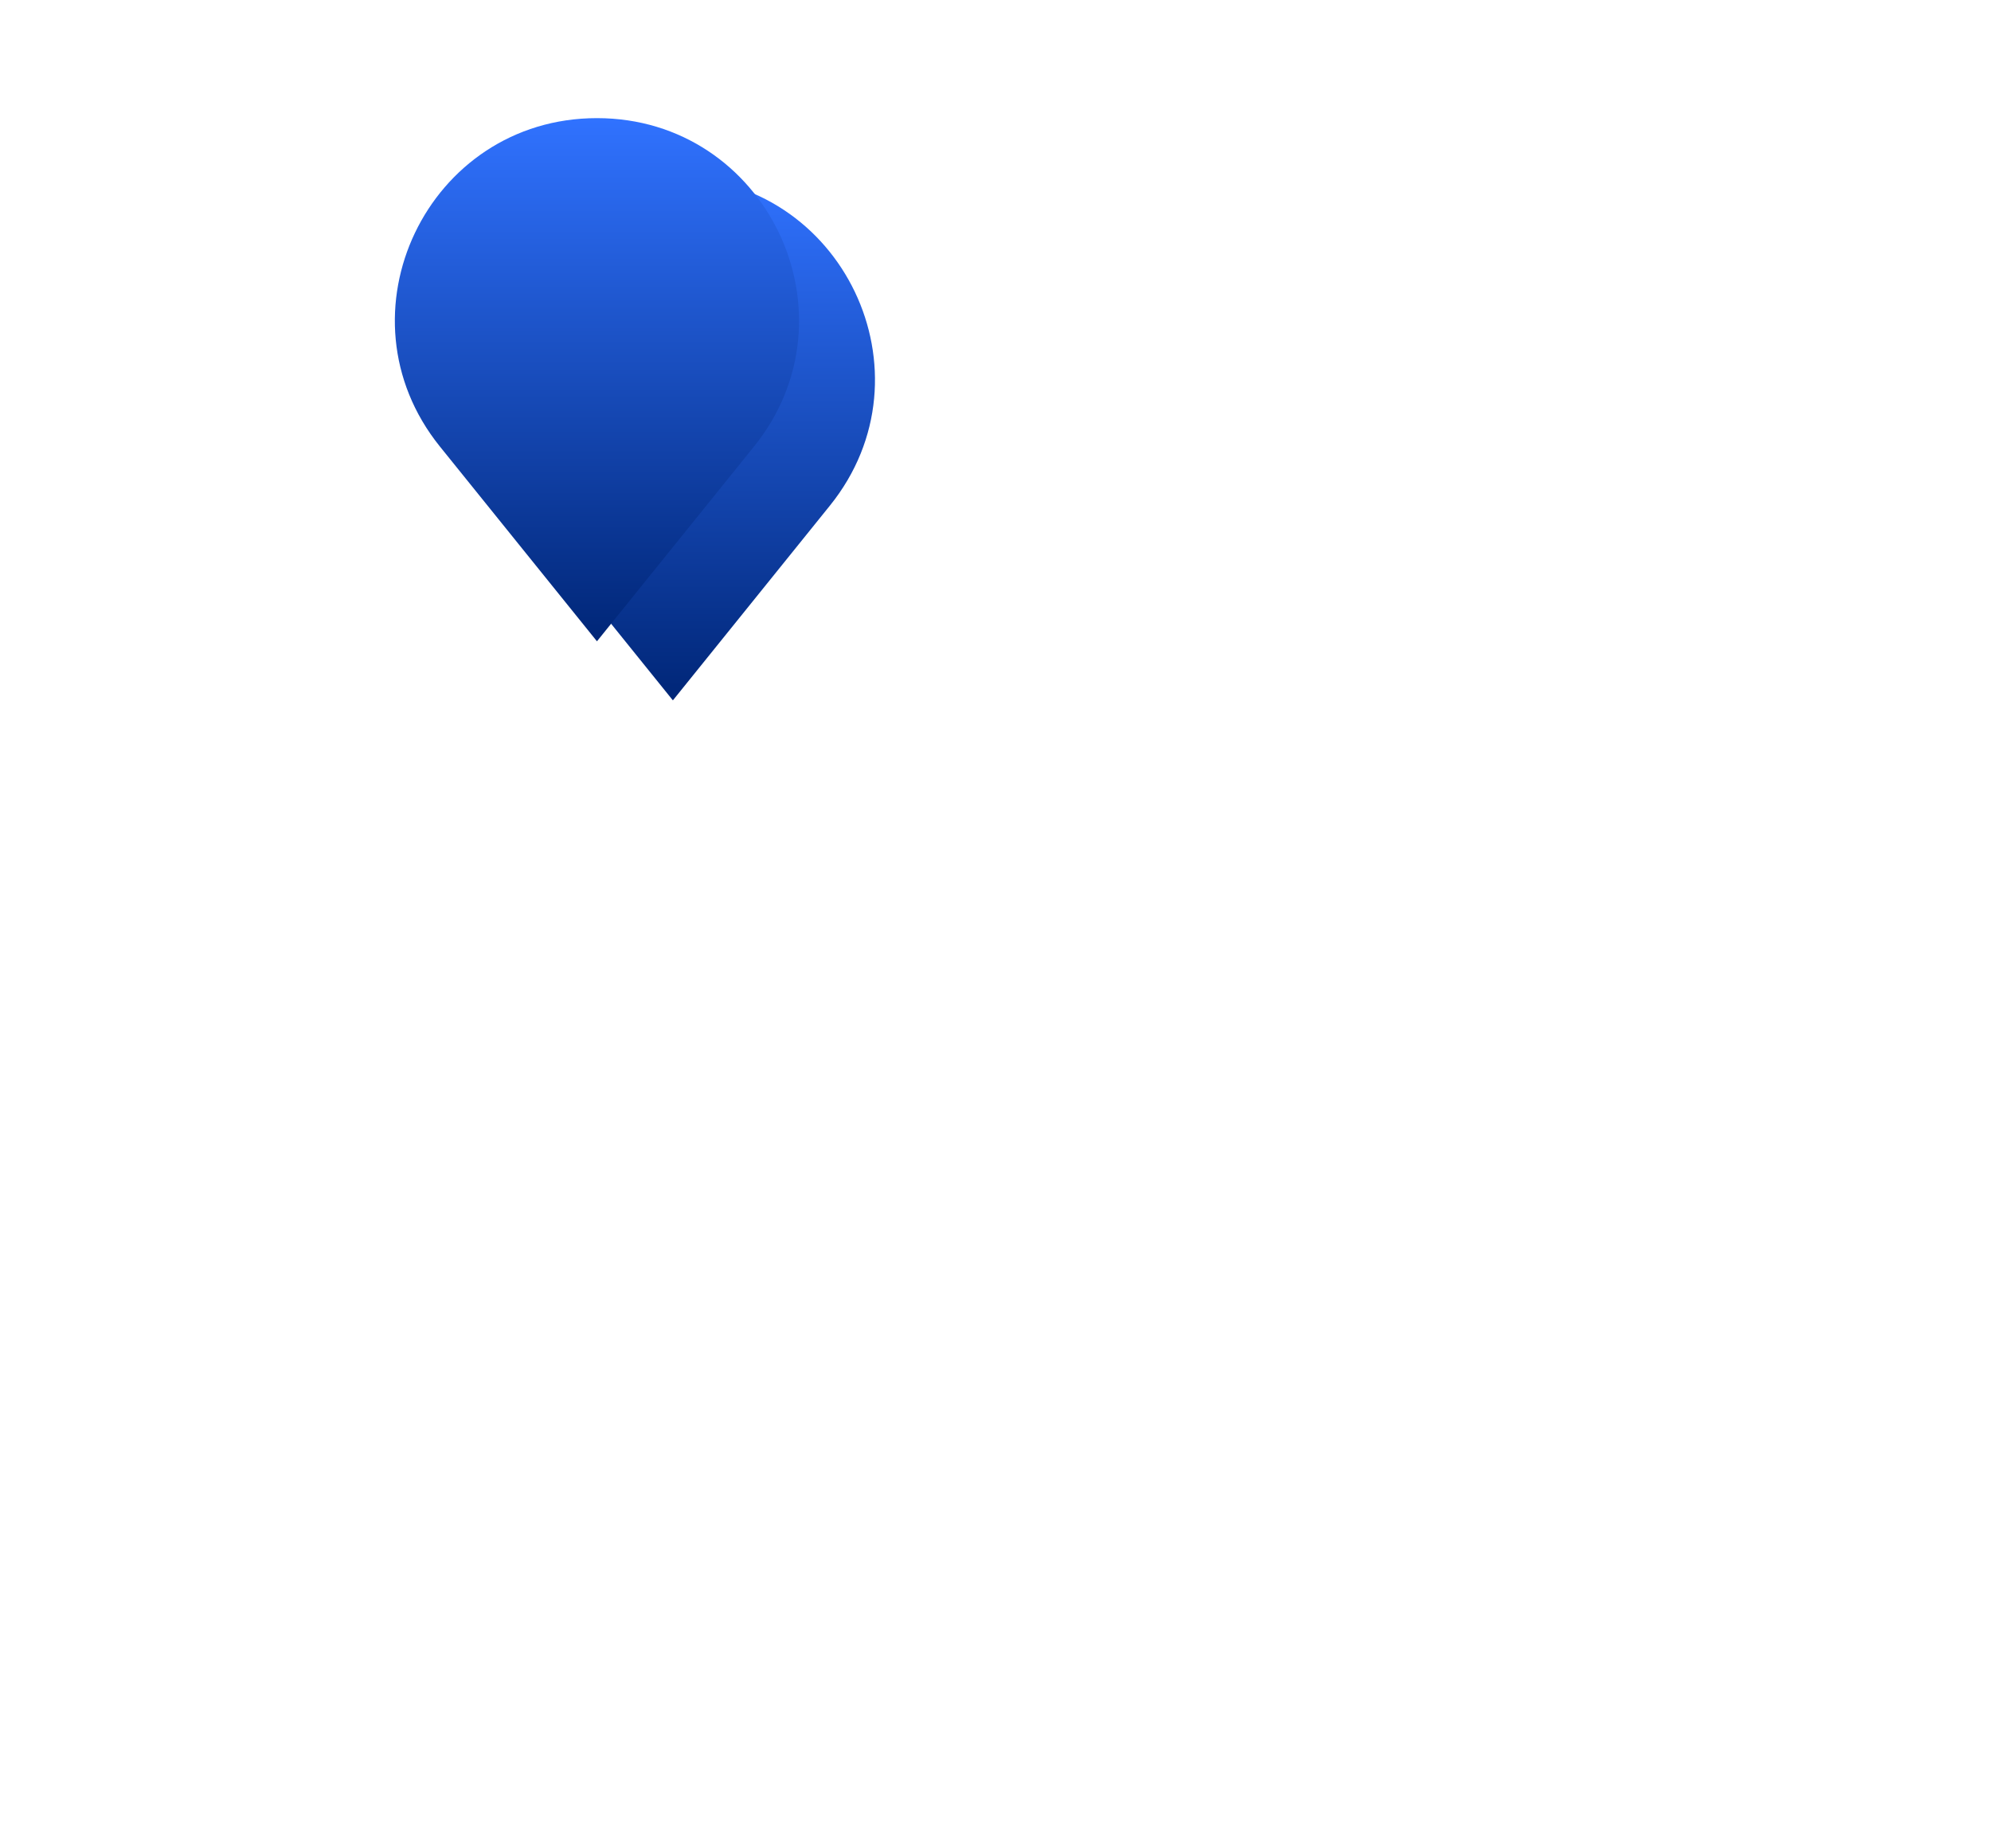
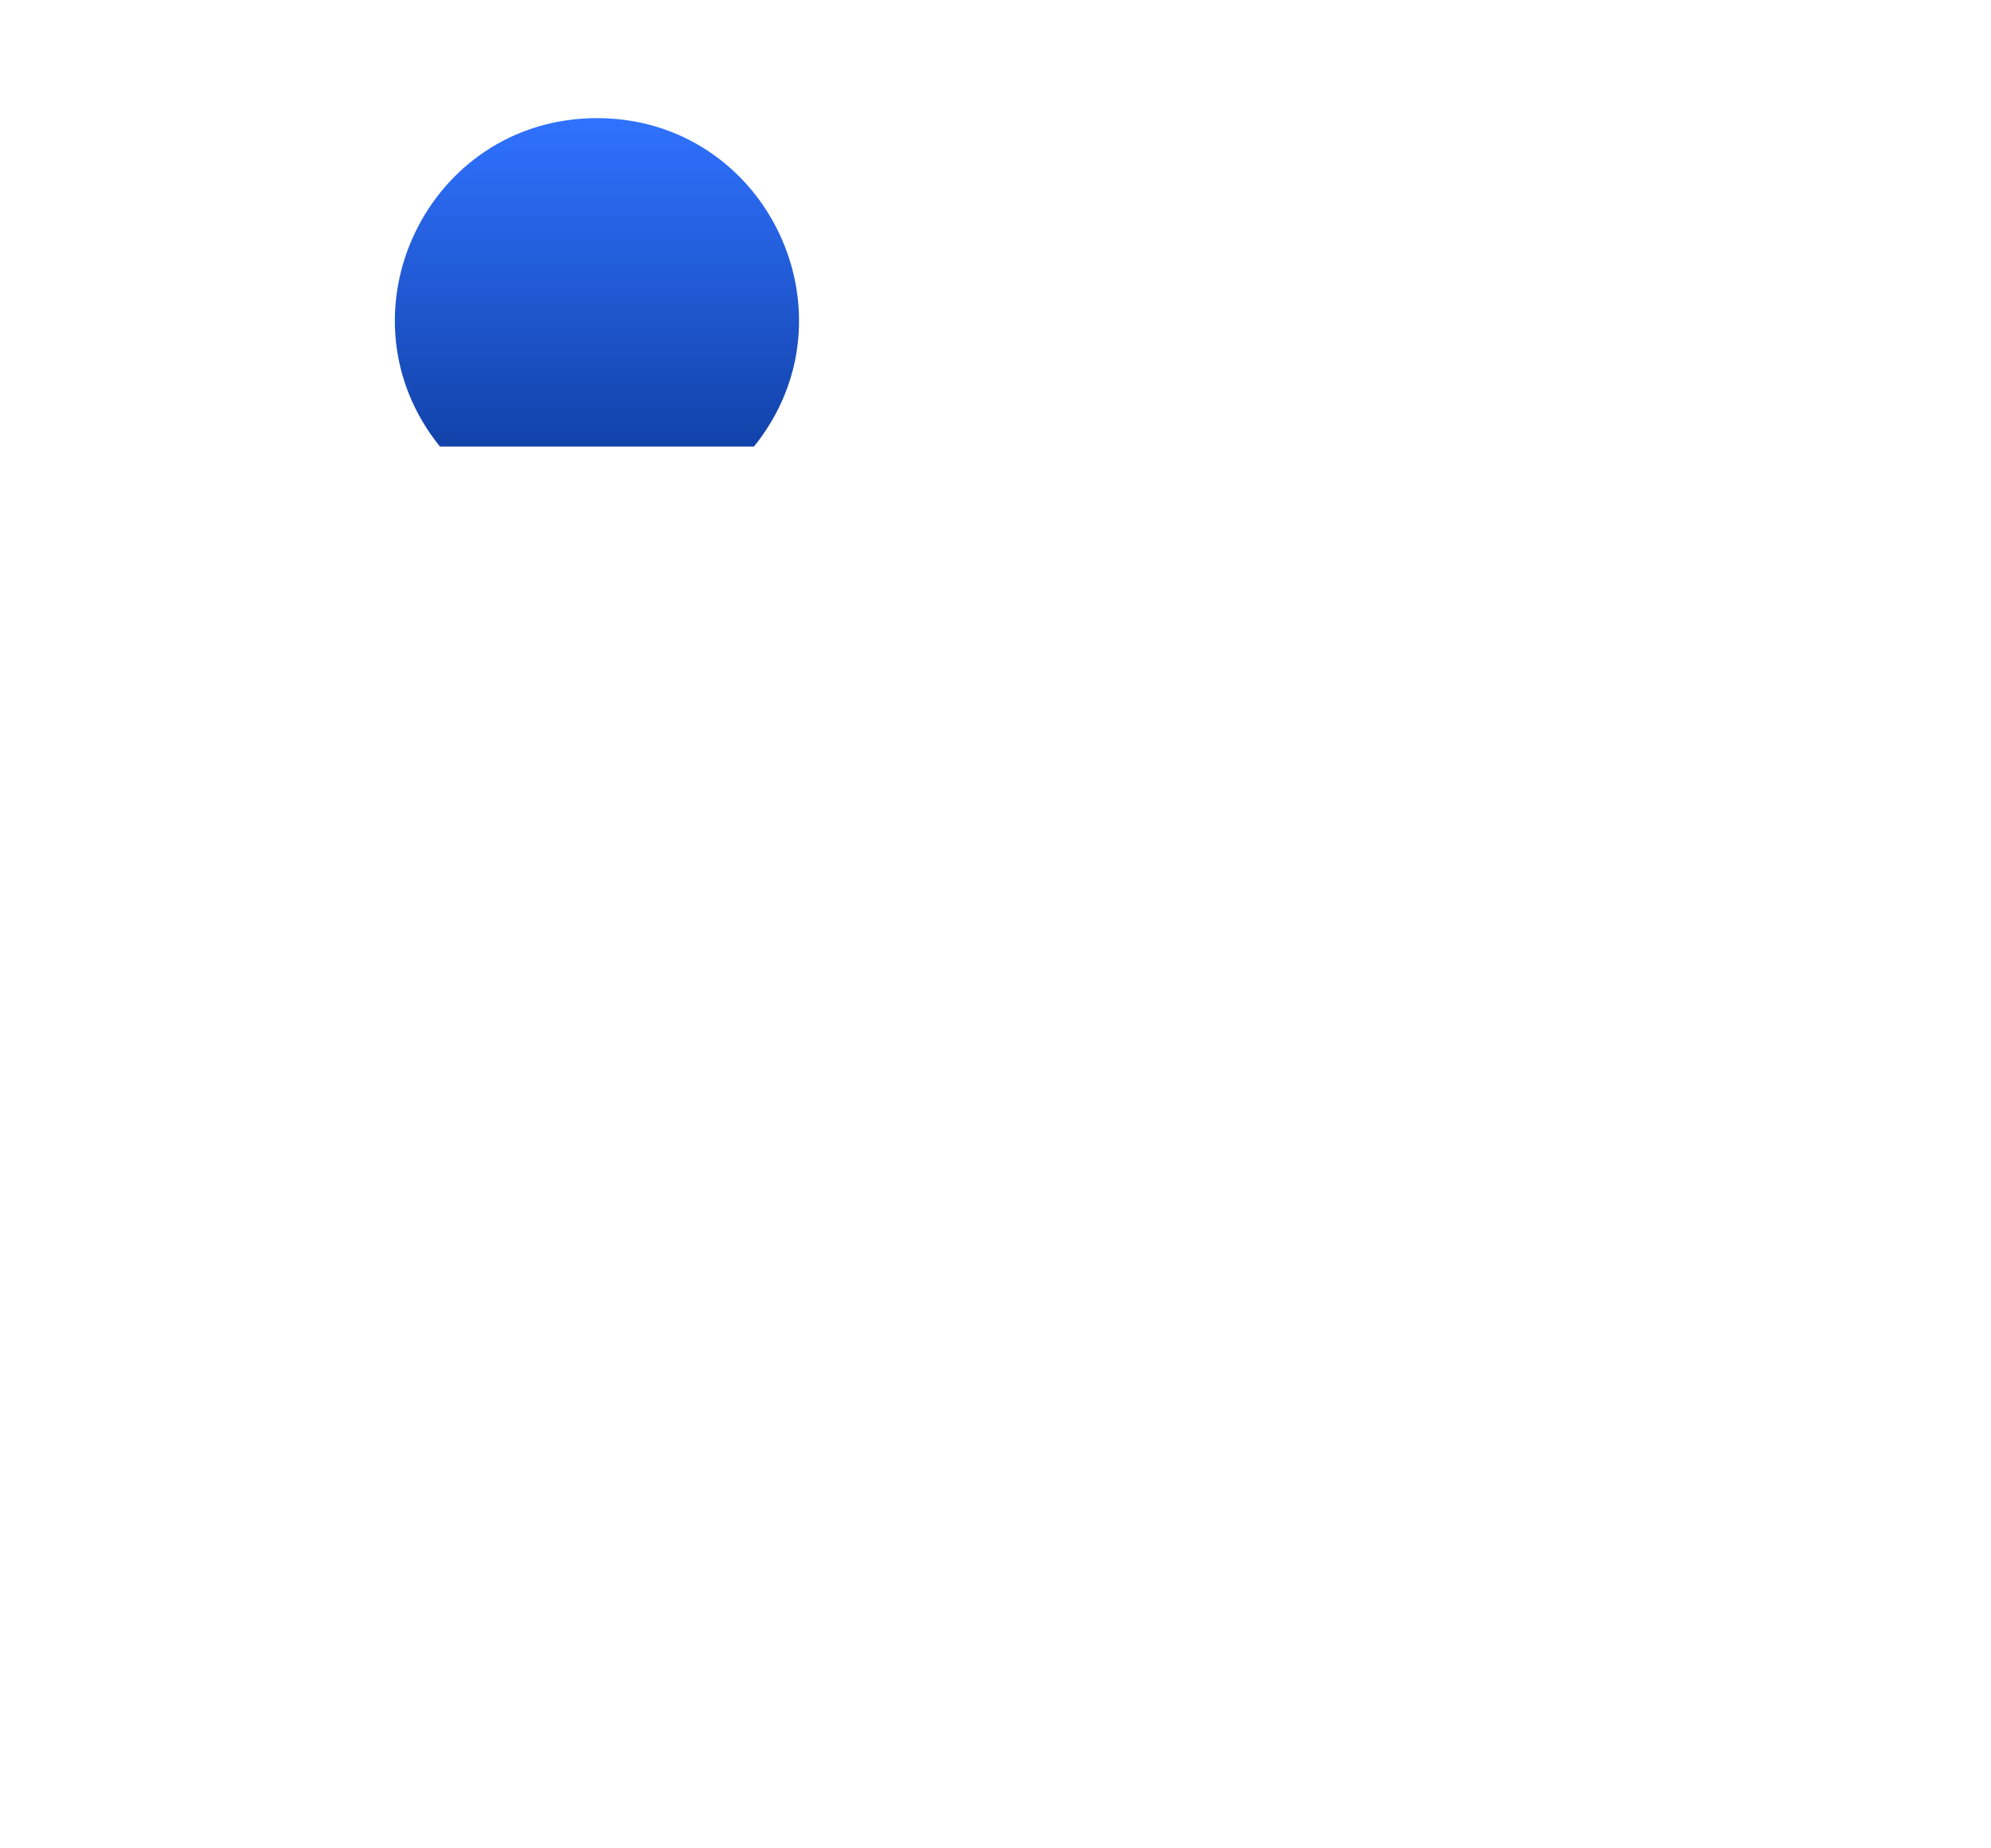
<svg xmlns="http://www.w3.org/2000/svg" width="236" height="219" viewBox="0 0 236 219" fill="none">
-   <rect x="169.185" width="48" height="129.297" rx="24" transform="rotate(45 169.185 0)" fill="white" />
-   <rect x="215.241" y="123.761" width="48" height="129.764" rx="24" transform="rotate(120 215.241 123.761)" fill="white" fill-opacity="0.79" />
  <g style="mix-blend-mode:multiply">
-     <path d="M61.146 59.921C48.533 44.28 59.666 21 79.759 21C99.852 21 110.985 44.28 98.371 59.921L79.759 83L61.146 59.921Z" fill="url(#paint0_linear_1675_541)" />
+     </g>
+   <g style="mix-blend-mode:multiply" filter="url(#filter0_d_1675_541)">
+     <path d="M52.146 48.921C39.533 33.28 50.666 10 70.759 10C90.852 10 101.985 33.28 89.371 48.921L52.146 48.921Z" fill="url(#paint1_linear_1675_541)" />
  </g>
-   <g style="mix-blend-mode:multiply" filter="url(#filter0_d_1675_541)">
-     <path d="M52.146 48.921C39.533 33.28 50.666 10 70.759 10C90.852 10 101.985 33.28 89.371 48.921L70.759 72L52.146 48.921Z" fill="url(#paint1_linear_1675_541)" />
-   </g>
-   <path d="M2.87 207.331V178.098H9.43V190.029H19.188L28.823 178.098H36.982L24.928 192.694L36.982 207.331H28.823L19.147 195.359H9.43V207.331H2.87ZM45.269 207.331C43.054 207.331 41.36 206.77 40.184 205.65C39.009 204.529 38.422 202.93 38.422 200.853C38.422 198.803 39.009 197.217 40.184 196.097C41.36 194.976 43.054 194.416 45.269 194.416H61.013V193.432C61.013 191.764 60.193 190.931 58.553 190.931H41.169V186.216H60.111C62.598 186.216 64.361 186.79 65.4 187.938C66.438 189.058 66.957 190.644 66.957 192.694V207.331H45.269ZM46.334 202.616H61.013V199.131H46.334C45.815 199.131 45.405 199.295 45.105 199.623C44.831 199.923 44.694 200.333 44.694 200.853C44.694 201.372 44.831 201.796 45.105 202.124C45.405 202.452 45.815 202.616 46.334 202.616ZM70.785 207.536V202.821H90.876C92.023 202.821 92.597 202.178 92.597 200.894C92.597 199.636 92.023 199.008 90.876 199.008H77.879C75.446 199.008 73.601 198.461 72.344 197.368C71.086 196.247 70.457 194.648 70.457 192.571C70.457 190.466 71.086 188.853 72.344 187.733C73.628 186.585 75.473 186.011 77.879 186.011H96.575V190.726H78.165C76.99 190.726 76.403 191.3 76.403 192.448C76.403 193.022 76.567 193.473 76.894 193.801C77.222 194.129 77.646 194.293 78.165 194.293H91.942C94.073 194.293 95.7 194.853 96.82 195.974C97.969 197.067 98.543 198.666 98.543 200.771C98.543 202.903 97.969 204.57 96.82 205.773C95.672 206.948 94.046 207.536 91.942 207.536H70.785ZM102.032 207.331V178.016H107.977V186.216H120.441C122.847 186.216 124.596 186.817 125.689 188.02C126.81 189.195 127.37 190.753 127.37 192.694V207.331H121.425V193.391C121.425 191.751 120.605 190.931 118.965 190.931H107.977V207.331H102.032ZM142.485 207.536C138.823 207.536 135.966 206.634 133.916 204.83C131.866 202.998 130.841 200.32 130.841 196.794C130.841 193.24 131.866 190.562 133.916 188.758C135.966 186.926 138.823 186.011 142.485 186.011H156.22V190.726H142.485C140.709 190.726 139.342 191.218 138.385 192.202C137.456 193.186 136.991 194.716 136.991 196.794C136.991 198.844 137.456 200.361 138.385 201.345C139.342 202.329 140.709 202.821 142.485 202.821H156.63V207.536H142.485ZM170.513 207.536C166.85 207.536 163.994 206.634 161.944 204.83C159.894 202.998 158.869 200.32 158.869 196.794C158.869 193.24 159.894 190.562 161.944 188.758C163.994 186.926 166.85 186.011 170.513 186.011H178.098C181.76 186.011 184.617 186.926 186.667 188.758C188.717 190.562 189.742 193.24 189.742 196.794C189.742 200.32 188.717 202.998 186.667 204.83C184.617 206.634 181.76 207.536 178.098 207.536H170.513ZM170.513 202.821H178.098C179.874 202.821 181.227 202.329 182.157 201.345C183.113 200.361 183.592 198.844 183.592 196.794C183.592 194.716 183.113 193.186 182.157 192.202C181.227 191.218 179.874 190.726 178.098 190.726H170.513C168.736 190.726 167.369 191.218 166.413 192.202C165.483 193.186 165.019 194.716 165.019 196.794C165.019 198.844 165.483 200.361 166.413 201.345C167.369 202.329 168.736 202.821 170.513 202.821ZM204.266 207.536C200.603 207.536 197.747 206.634 195.697 204.83C193.647 202.998 192.622 200.32 192.622 196.794C192.622 193.24 193.647 190.562 195.697 188.758C197.747 186.926 200.603 186.011 204.266 186.011H211.851C215.513 186.011 218.37 186.926 220.42 188.758C222.47 190.562 223.495 193.24 223.495 196.794C223.495 200.32 222.47 202.998 220.42 204.83C218.37 206.634 215.513 207.536 211.851 207.536H204.266ZM204.266 202.821H211.851C213.627 202.821 214.98 202.329 215.91 201.345C216.866 200.361 217.345 198.844 217.345 196.794C217.345 194.716 216.866 193.186 215.91 192.202C214.98 191.218 213.627 190.726 211.851 190.726H204.266C202.489 190.726 201.122 191.218 200.166 192.202C199.236 193.186 198.772 194.716 198.772 196.794C198.772 198.844 199.236 200.361 200.166 201.345C201.122 202.329 202.489 202.821 204.266 202.821ZM227.194 207.331V178.016H233.139V207.331H227.194Z" fill="white" />
  <defs>
    <filter id="filter0_d_1675_541" x="42.803" y="10" width="55.912" height="70" filterUnits="userSpaceOnUse" color-interpolation-filters="sRGB">
      <feFlood flood-opacity="0" result="BackgroundImageFix" />
      <feColorMatrix in="SourceAlpha" type="matrix" values="0 0 0 0 0 0 0 0 0 0 0 0 0 0 0 0 0 0 127 0" result="hardAlpha" />
      <feOffset dy="4" />
      <feGaussianBlur stdDeviation="2" />
      <feComposite in2="hardAlpha" operator="out" />
      <feColorMatrix type="matrix" values="0 0 0 0 0 0 0 0 0 0 0 0 0 0 0 0 0 0 0.25 0" />
      <feBlend mode="normal" in2="BackgroundImageFix" result="effect1_dropShadow_1675_541" />
      <feBlend mode="normal" in="SourceGraphic" in2="effect1_dropShadow_1675_541" result="shape" />
    </filter>
    <linearGradient id="paint0_linear_1675_541" x1="79.759" y1="21" x2="79.759" y2="83" gradientUnits="userSpaceOnUse">
      <stop stop-color="#3072FF" />
      <stop offset="1" stop-color="#002677" />
    </linearGradient>
    <linearGradient id="paint1_linear_1675_541" x1="70.759" y1="10" x2="70.759" y2="72" gradientUnits="userSpaceOnUse">
      <stop stop-color="#3072FF" />
      <stop offset="1" stop-color="#002677" />
    </linearGradient>
  </defs>
</svg>